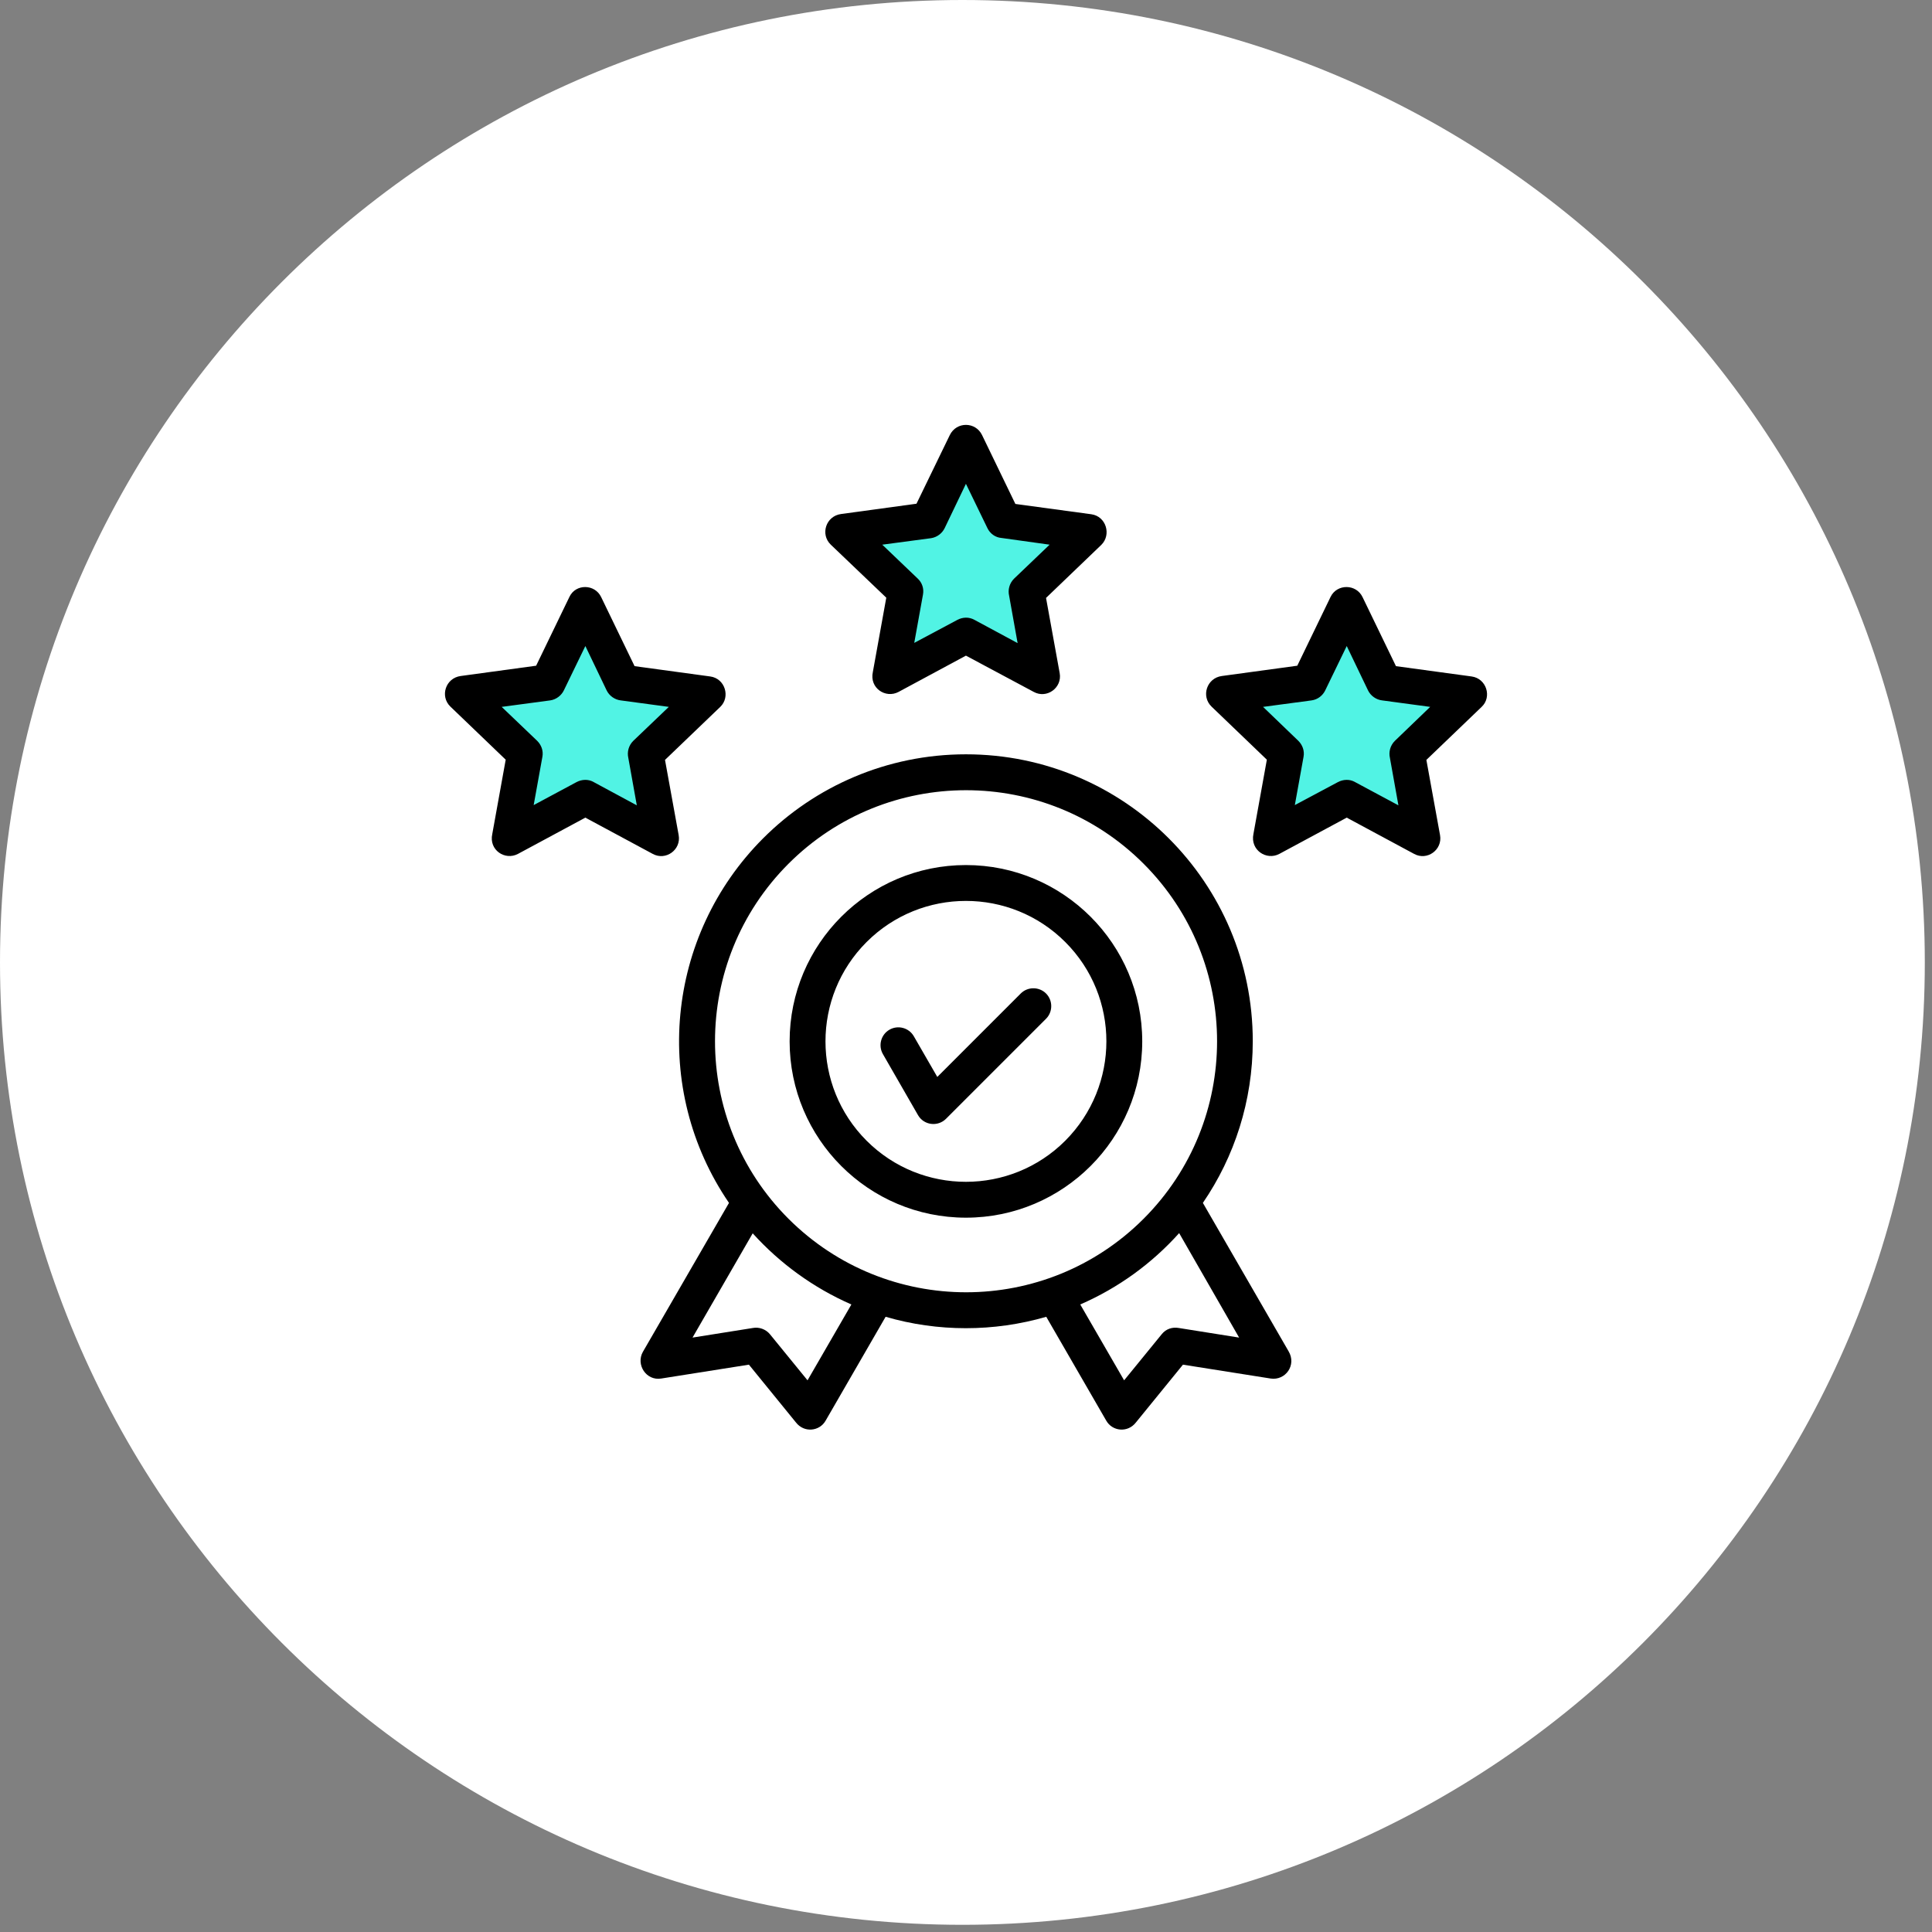
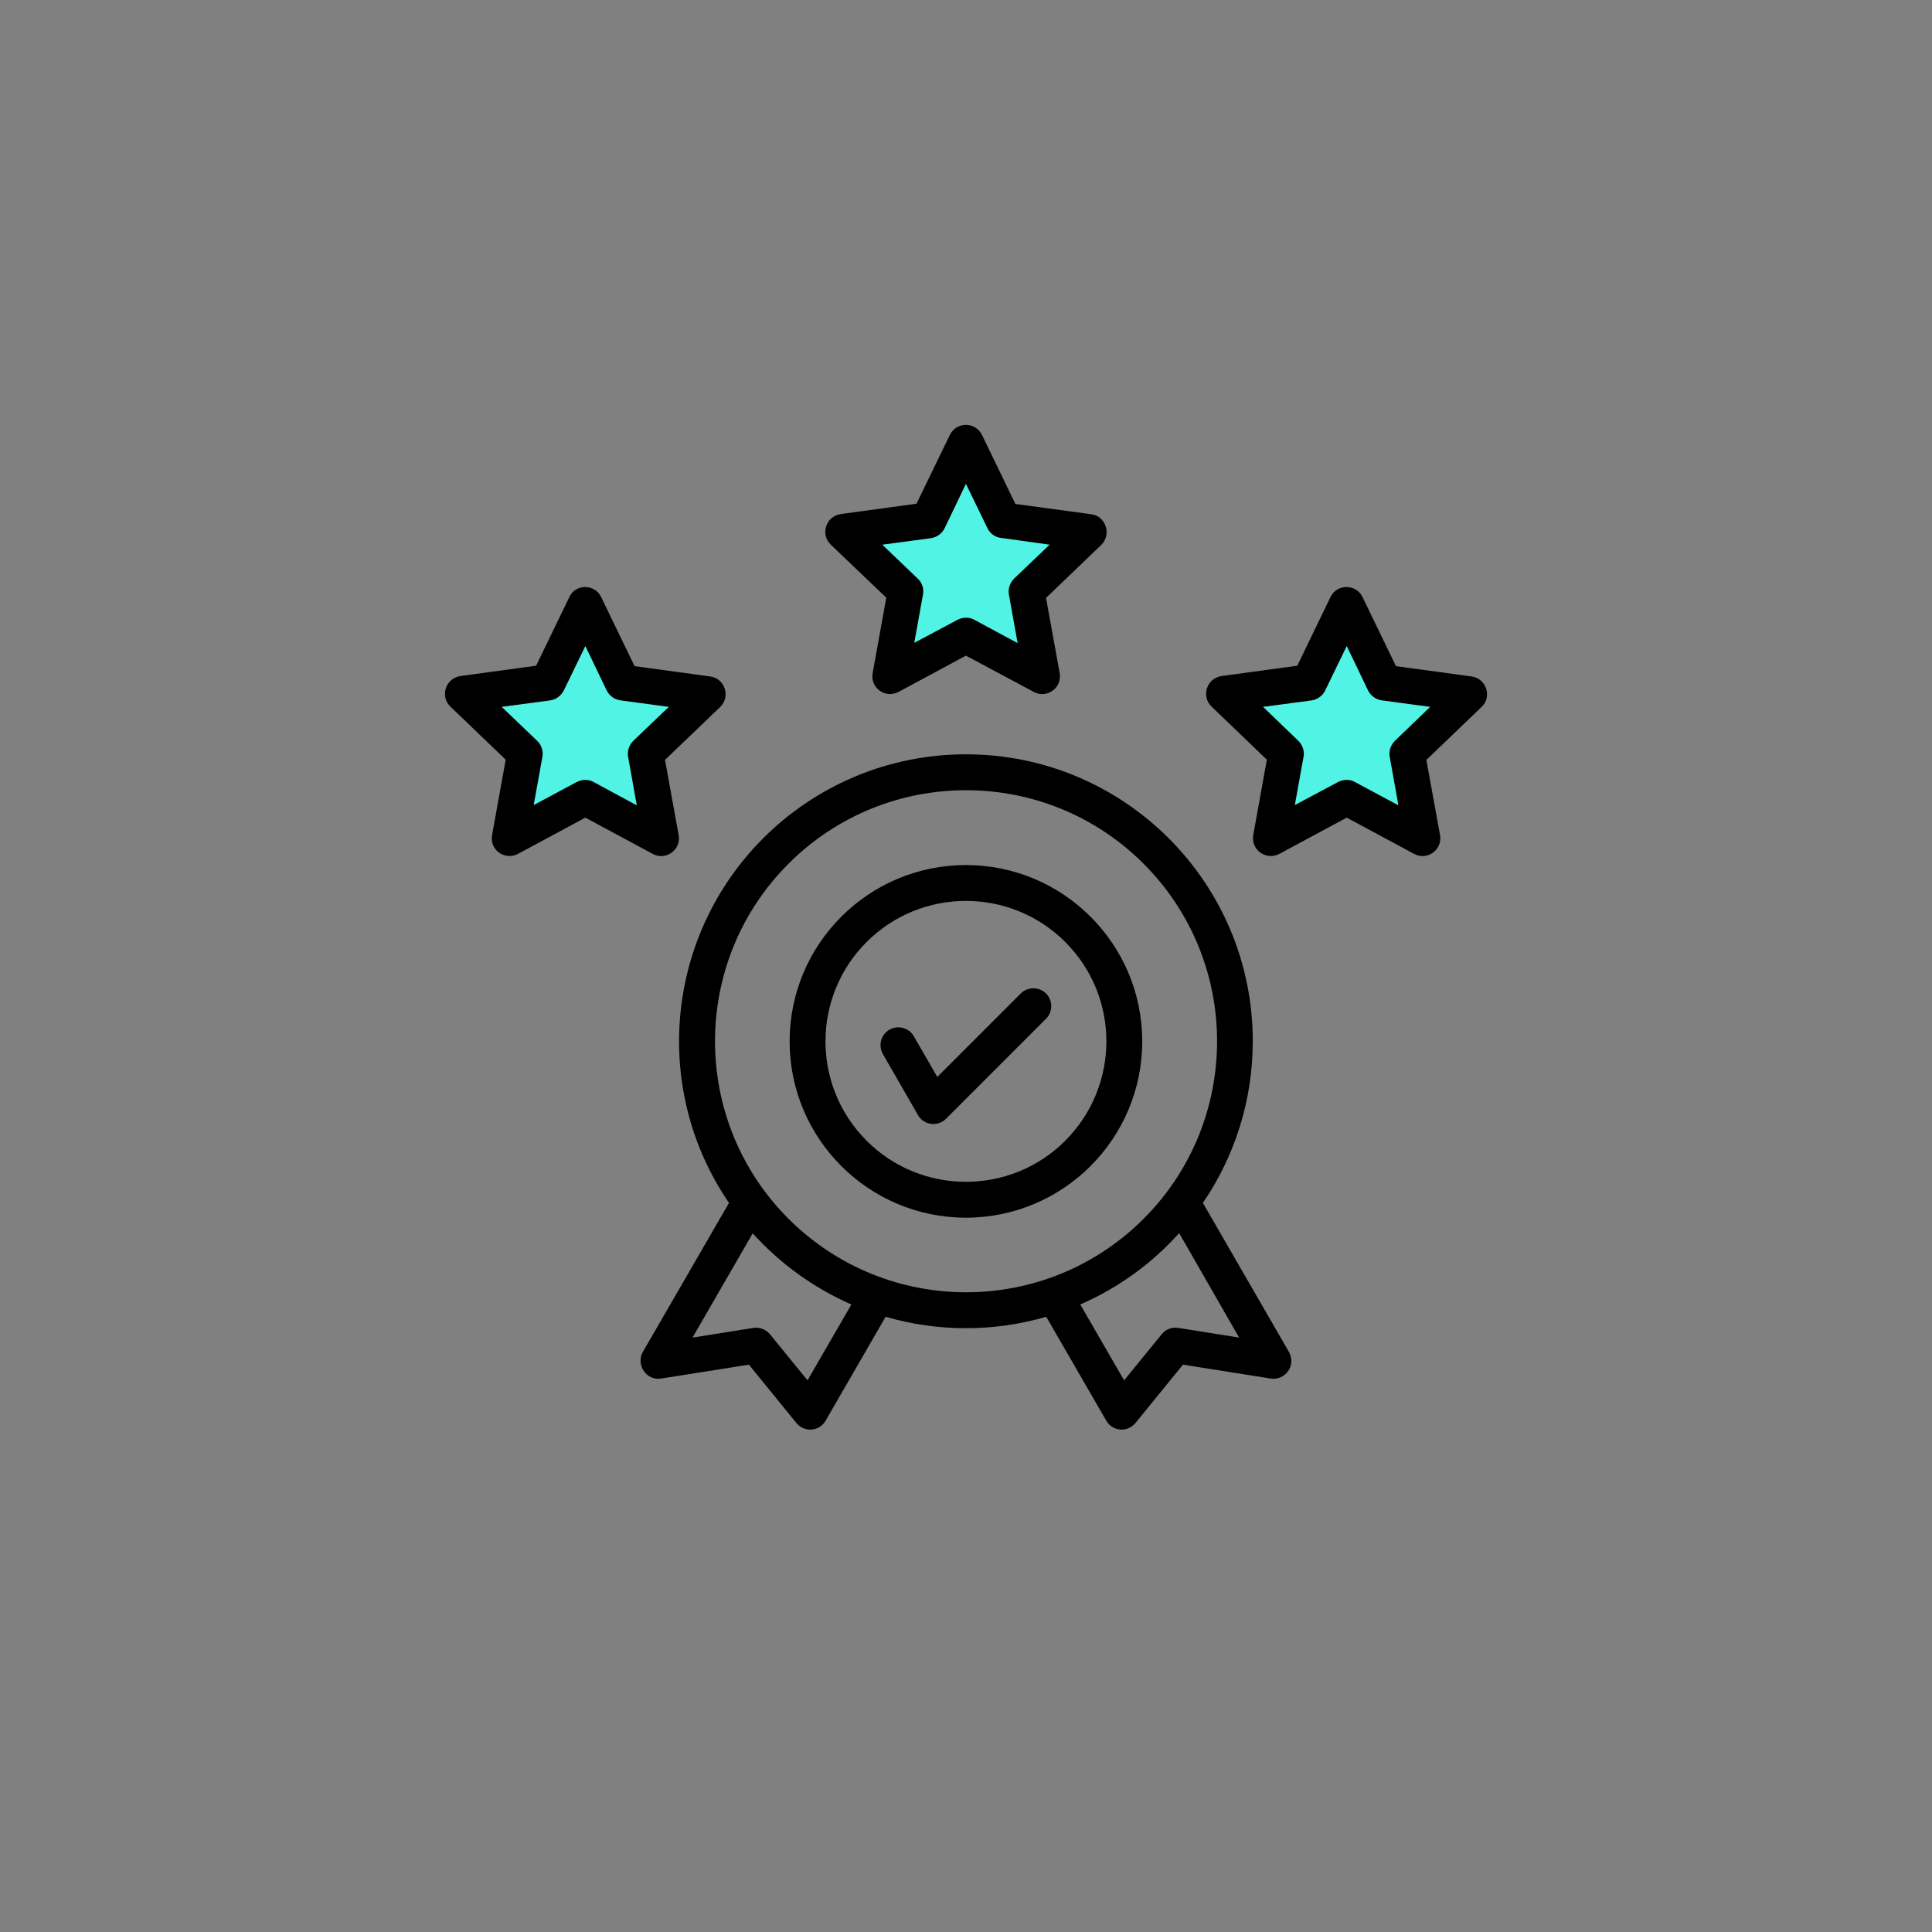
<svg xmlns="http://www.w3.org/2000/svg" width="165" height="165" viewBox="0 0 165 165" fill="none">
  <rect x="0" y="0" width="165" height="165" fill="#808080" stroke="none" />
-   <path d="M164.386 82.193C164.386 127.587 127.587 164.386 82.193 164.386C36.799 164.386 0 127.587 0 82.193C0 36.799 36.799 0 82.193 0C127.587 0 164.386 36.799 164.386 82.193Z" fill="white" />
  <path d="M118 58.5L115 54L111 58.5L106.5 60L109.5 64.5V70L115 67.5L120.5 70L120 64.5L123 60L118 58.5Z" fill="#51F3E4" />
-   <path d="M85.5 44.5L82.5 40L78.5 44.5L74 46L77 50.5V56L82.5 53.5L88 56L87.5 50.5L90.5 46L85.5 44.5Z" fill="#51F3E4" />
+   <path d="M85.5 44.5L82.5 40L78.5 44.5L74 46L77 50.5V56L82.5 53.5L88 56L87.5 50.5L90.5 46Z" fill="#51F3E4" />
  <path d="M53.5 58.5L50.5 54L46.5 58.5L42 60L45 64.5V70L50.5 67.5L56 70L55.5 64.5L58.5 60L53.5 58.5Z" fill="#51F3E4" />
  <path d="M51.348 51.007L54.195 56.892L60.654 57.772C61.934 57.944 62.393 59.529 61.514 60.37L56.794 64.899L57.96 71.319C58.189 72.58 56.851 73.535 55.743 72.924L49.992 69.829L44.24 72.924C43.132 73.516 41.737 72.599 42.043 71.224L43.189 64.88L38.47 60.351C37.552 59.472 38.049 57.905 39.349 57.733L45.788 56.854L48.635 50.969C49.17 49.842 50.813 49.861 51.348 51.007ZM51.807 58.956L49.992 55.173L48.157 58.956C47.947 59.396 47.508 59.74 46.992 59.816L42.845 60.37L45.883 63.275C46.227 63.618 46.419 64.115 46.323 64.631L45.578 68.758L49.246 66.79C49.686 66.561 50.24 66.523 50.699 66.79L54.386 68.778L53.66 64.727C53.546 64.23 53.679 63.676 54.081 63.275L57.119 60.37L53.011 59.816C52.514 59.759 52.036 59.434 51.807 58.956ZM83.87 37.154L86.717 43.039L93.195 43.918C94.475 44.09 94.933 45.676 94.055 46.536L89.335 51.065L90.501 57.485C90.73 58.746 89.392 59.701 88.284 59.09L82.494 55.994L76.743 59.09C75.635 59.682 74.24 58.765 74.545 57.389L75.692 51.045L70.953 46.517C70.036 45.638 70.533 44.071 71.832 43.899L78.271 43.02L81.118 37.154C81.692 35.988 83.316 36.008 83.87 37.154ZM84.329 45.103L82.494 41.32L80.679 45.103C80.469 45.542 80.029 45.886 79.513 45.963L75.348 46.517L78.386 49.421C78.749 49.765 78.921 50.262 78.826 50.778L78.08 54.905L81.768 52.937C82.208 52.708 82.743 52.67 83.22 52.937L86.908 54.924L86.182 50.873C86.067 50.377 86.201 49.823 86.603 49.421L89.641 46.517L85.532 45.944C85.016 45.906 84.558 45.581 84.329 45.103ZM116.373 51.007L119.22 56.892L125.678 57.772C126.958 57.944 127.436 59.529 126.538 60.37L121.818 64.899L122.984 71.319C123.213 72.58 121.876 73.535 120.767 72.924L115.016 69.829L109.264 72.924C108.156 73.516 106.761 72.599 107.048 71.224L108.194 64.88L103.475 60.351C102.558 59.472 103.054 57.905 104.354 57.733L110.793 56.854L113.64 50.969C114.194 49.842 115.838 49.861 116.373 51.007ZM116.831 58.956L115.016 55.173L113.182 58.956C112.971 59.396 112.551 59.74 112.016 59.816L107.87 60.37L110.889 63.275C111.233 63.618 111.424 64.115 111.328 64.631L110.583 68.758L114.271 66.79C114.71 66.561 115.264 66.523 115.723 66.79L119.43 68.778L118.704 64.727C118.589 64.23 118.723 63.676 119.124 63.275L122.143 60.37L118.035 59.816C117.538 59.759 117.061 59.434 116.831 58.956ZM75.405 90.026C74.985 89.3 75.233 88.363 75.959 87.943C76.686 87.522 77.622 87.771 78.042 88.497L80.049 91.975L87.176 84.847C87.768 84.255 88.743 84.255 89.335 84.847C89.927 85.44 89.927 86.414 89.335 87.007L80.794 95.548C80.087 96.255 78.902 96.102 78.405 95.242L75.405 90.026ZM82.494 73.879C90.806 73.879 97.551 80.625 97.551 88.936C97.551 97.249 90.806 103.994 82.494 103.994C74.182 103.994 67.437 97.249 67.437 88.936C67.437 80.625 74.182 73.879 82.494 73.879ZM90.978 80.453C86.297 75.771 78.692 75.771 74.01 80.453C69.329 85.134 69.329 92.739 74.01 97.42C78.692 102.102 86.297 102.102 90.978 97.42C95.66 92.72 95.66 85.134 90.978 80.453ZM82.494 64.421C96.023 64.421 106.991 75.389 106.991 88.917C106.991 94.038 105.424 98.796 102.73 102.732L110.048 115.401C110.755 116.586 109.78 117.923 108.519 117.732L101.029 116.547L97.016 121.477C96.309 122.394 94.991 122.242 94.475 121.324L89.354 112.458C84.883 113.758 80.087 113.758 75.635 112.458L70.514 121.324C69.998 122.242 68.679 122.394 67.972 121.477L63.96 116.547L56.469 117.732C55.189 117.942 54.291 116.547 54.902 115.458L62.259 102.732C55.609 93.007 56.851 79.918 65.183 71.587C69.596 67.173 75.73 64.421 82.494 64.421ZM100.704 105.312C98.373 107.911 95.507 109.993 92.258 111.407L96.004 117.885L99.214 113.949C99.577 113.49 100.131 113.318 100.666 113.414L105.825 114.235L100.704 105.312ZM72.711 111.407C69.482 109.993 66.616 107.911 64.284 105.331L59.144 114.235L64.303 113.414C64.819 113.318 65.393 113.509 65.756 113.949L68.966 117.885L72.711 111.407ZM97.666 73.765C89.297 65.395 75.711 65.395 67.342 73.765C58.972 82.134 58.972 95.72 67.342 104.089C75.73 112.458 89.297 112.458 97.666 104.089C106.035 95.72 106.035 82.134 97.666 73.765Z" fill="black" />
</svg>